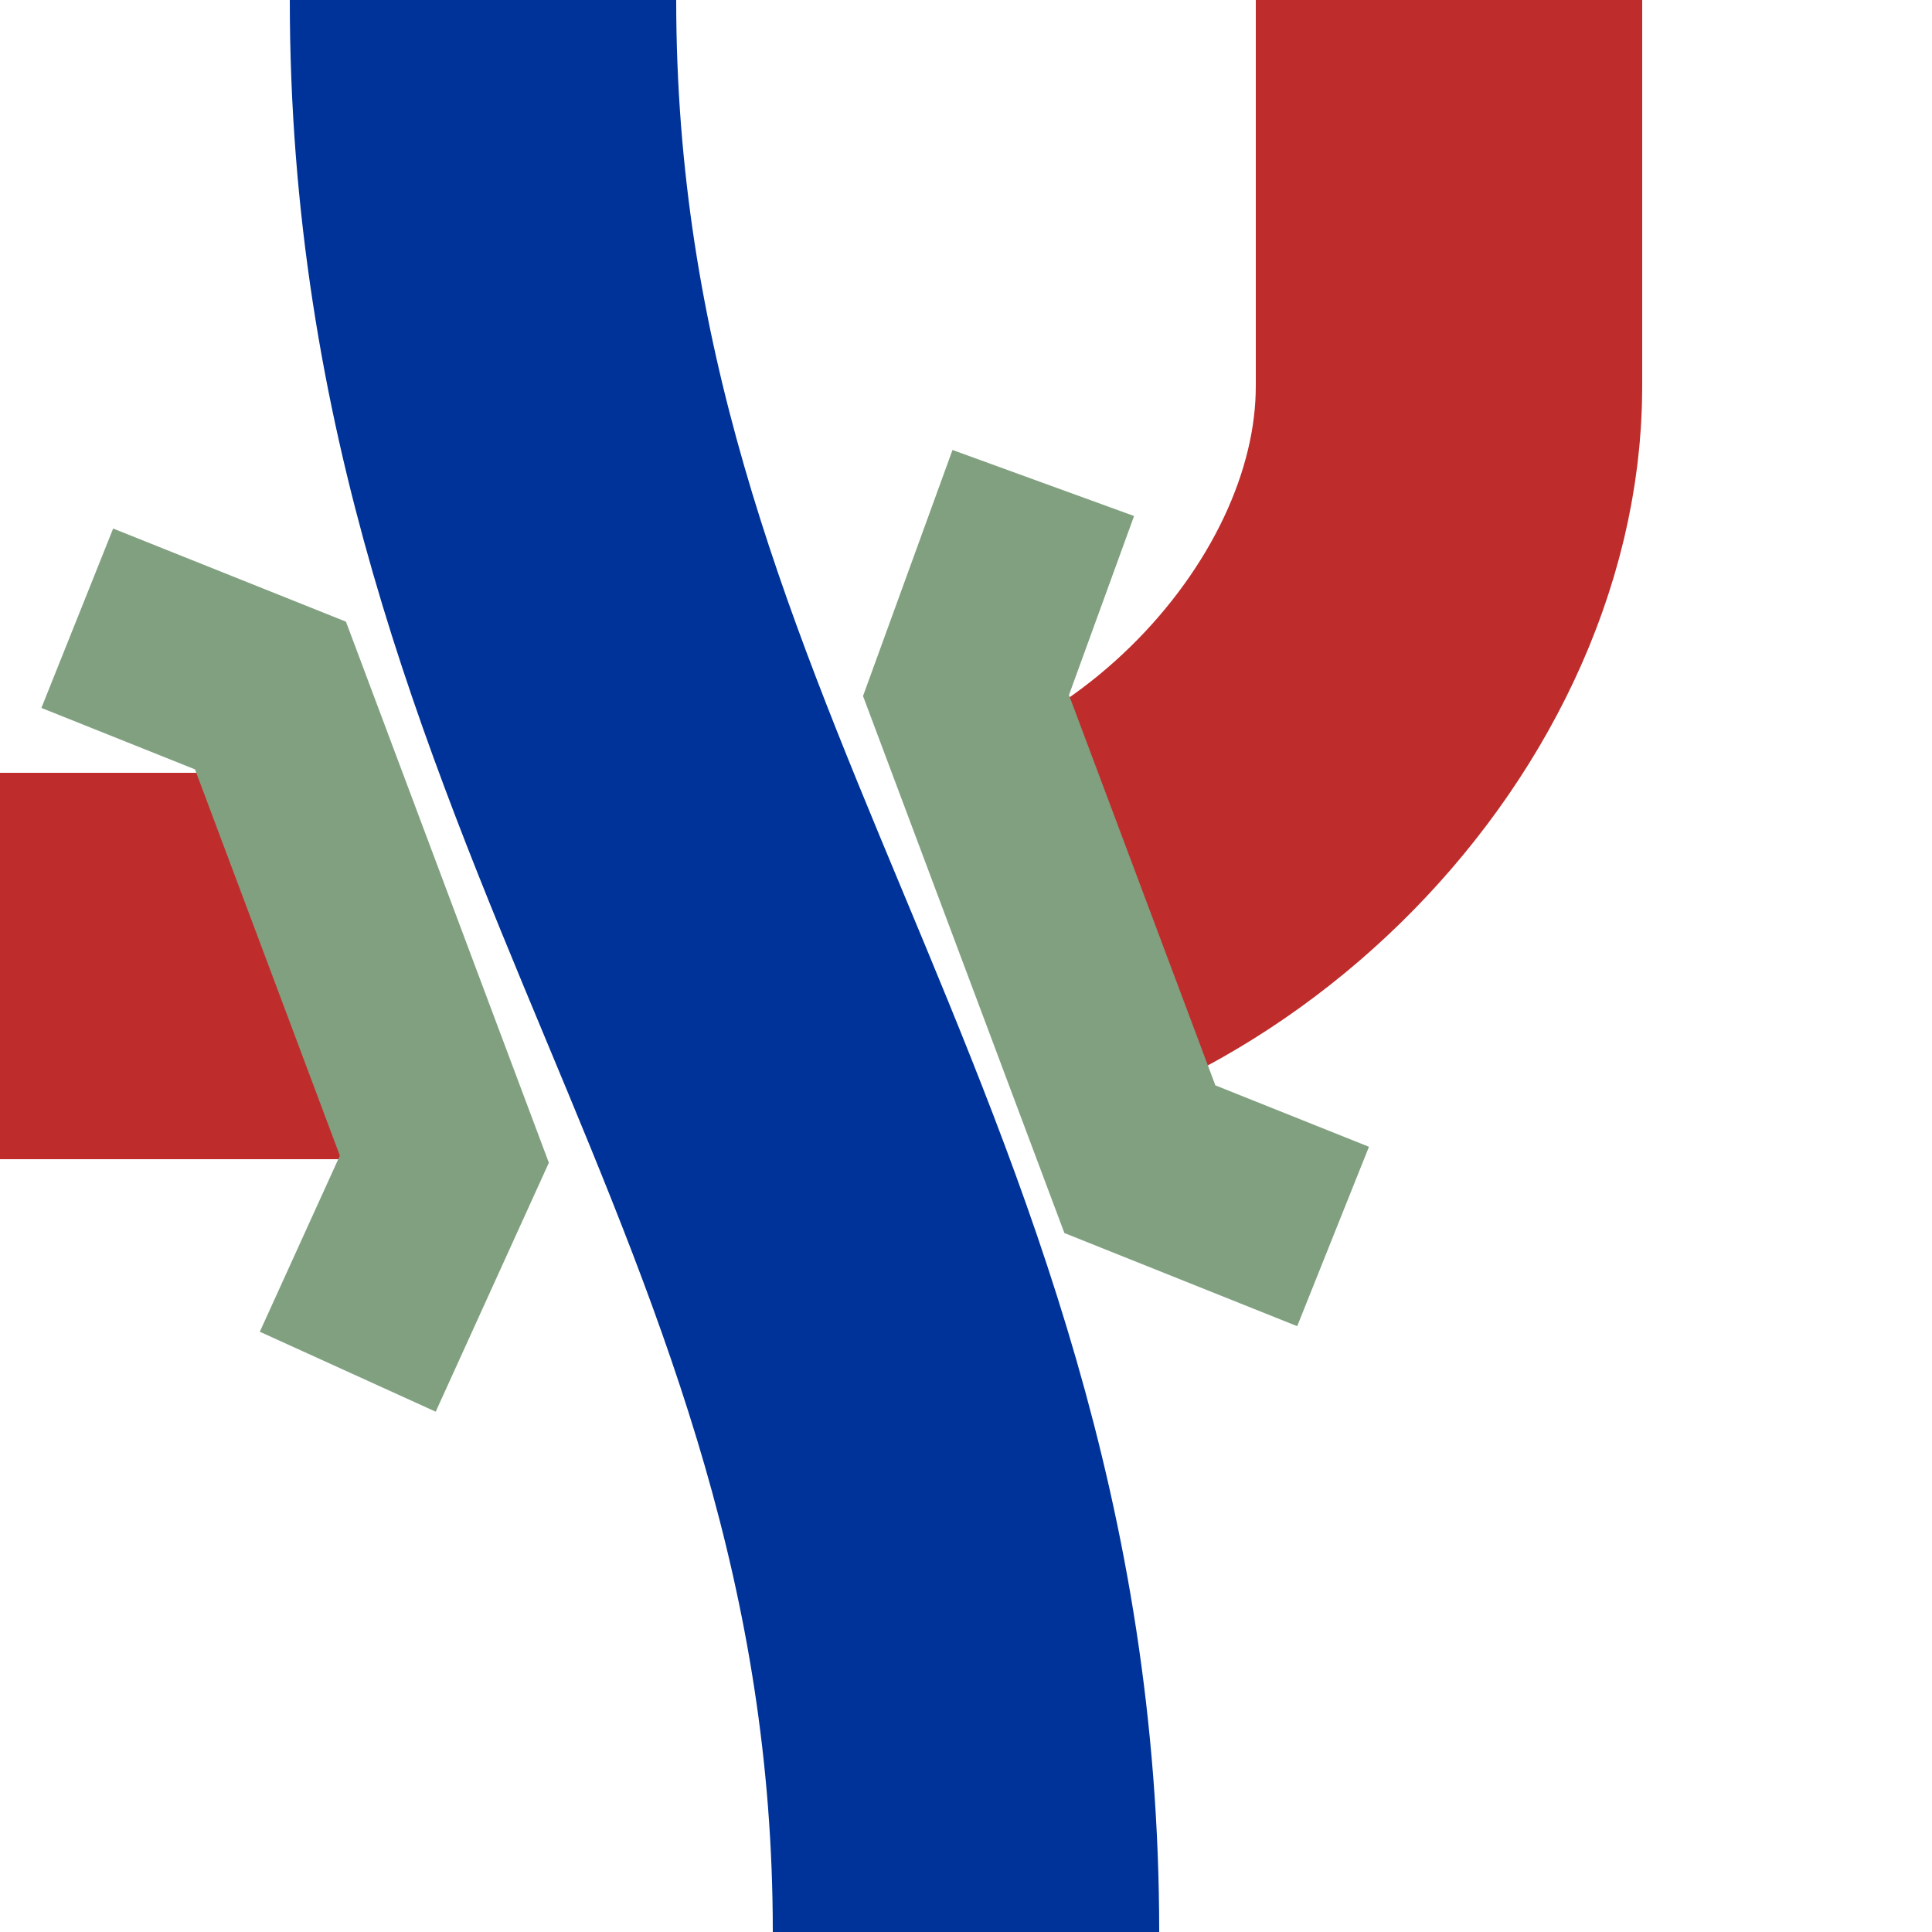
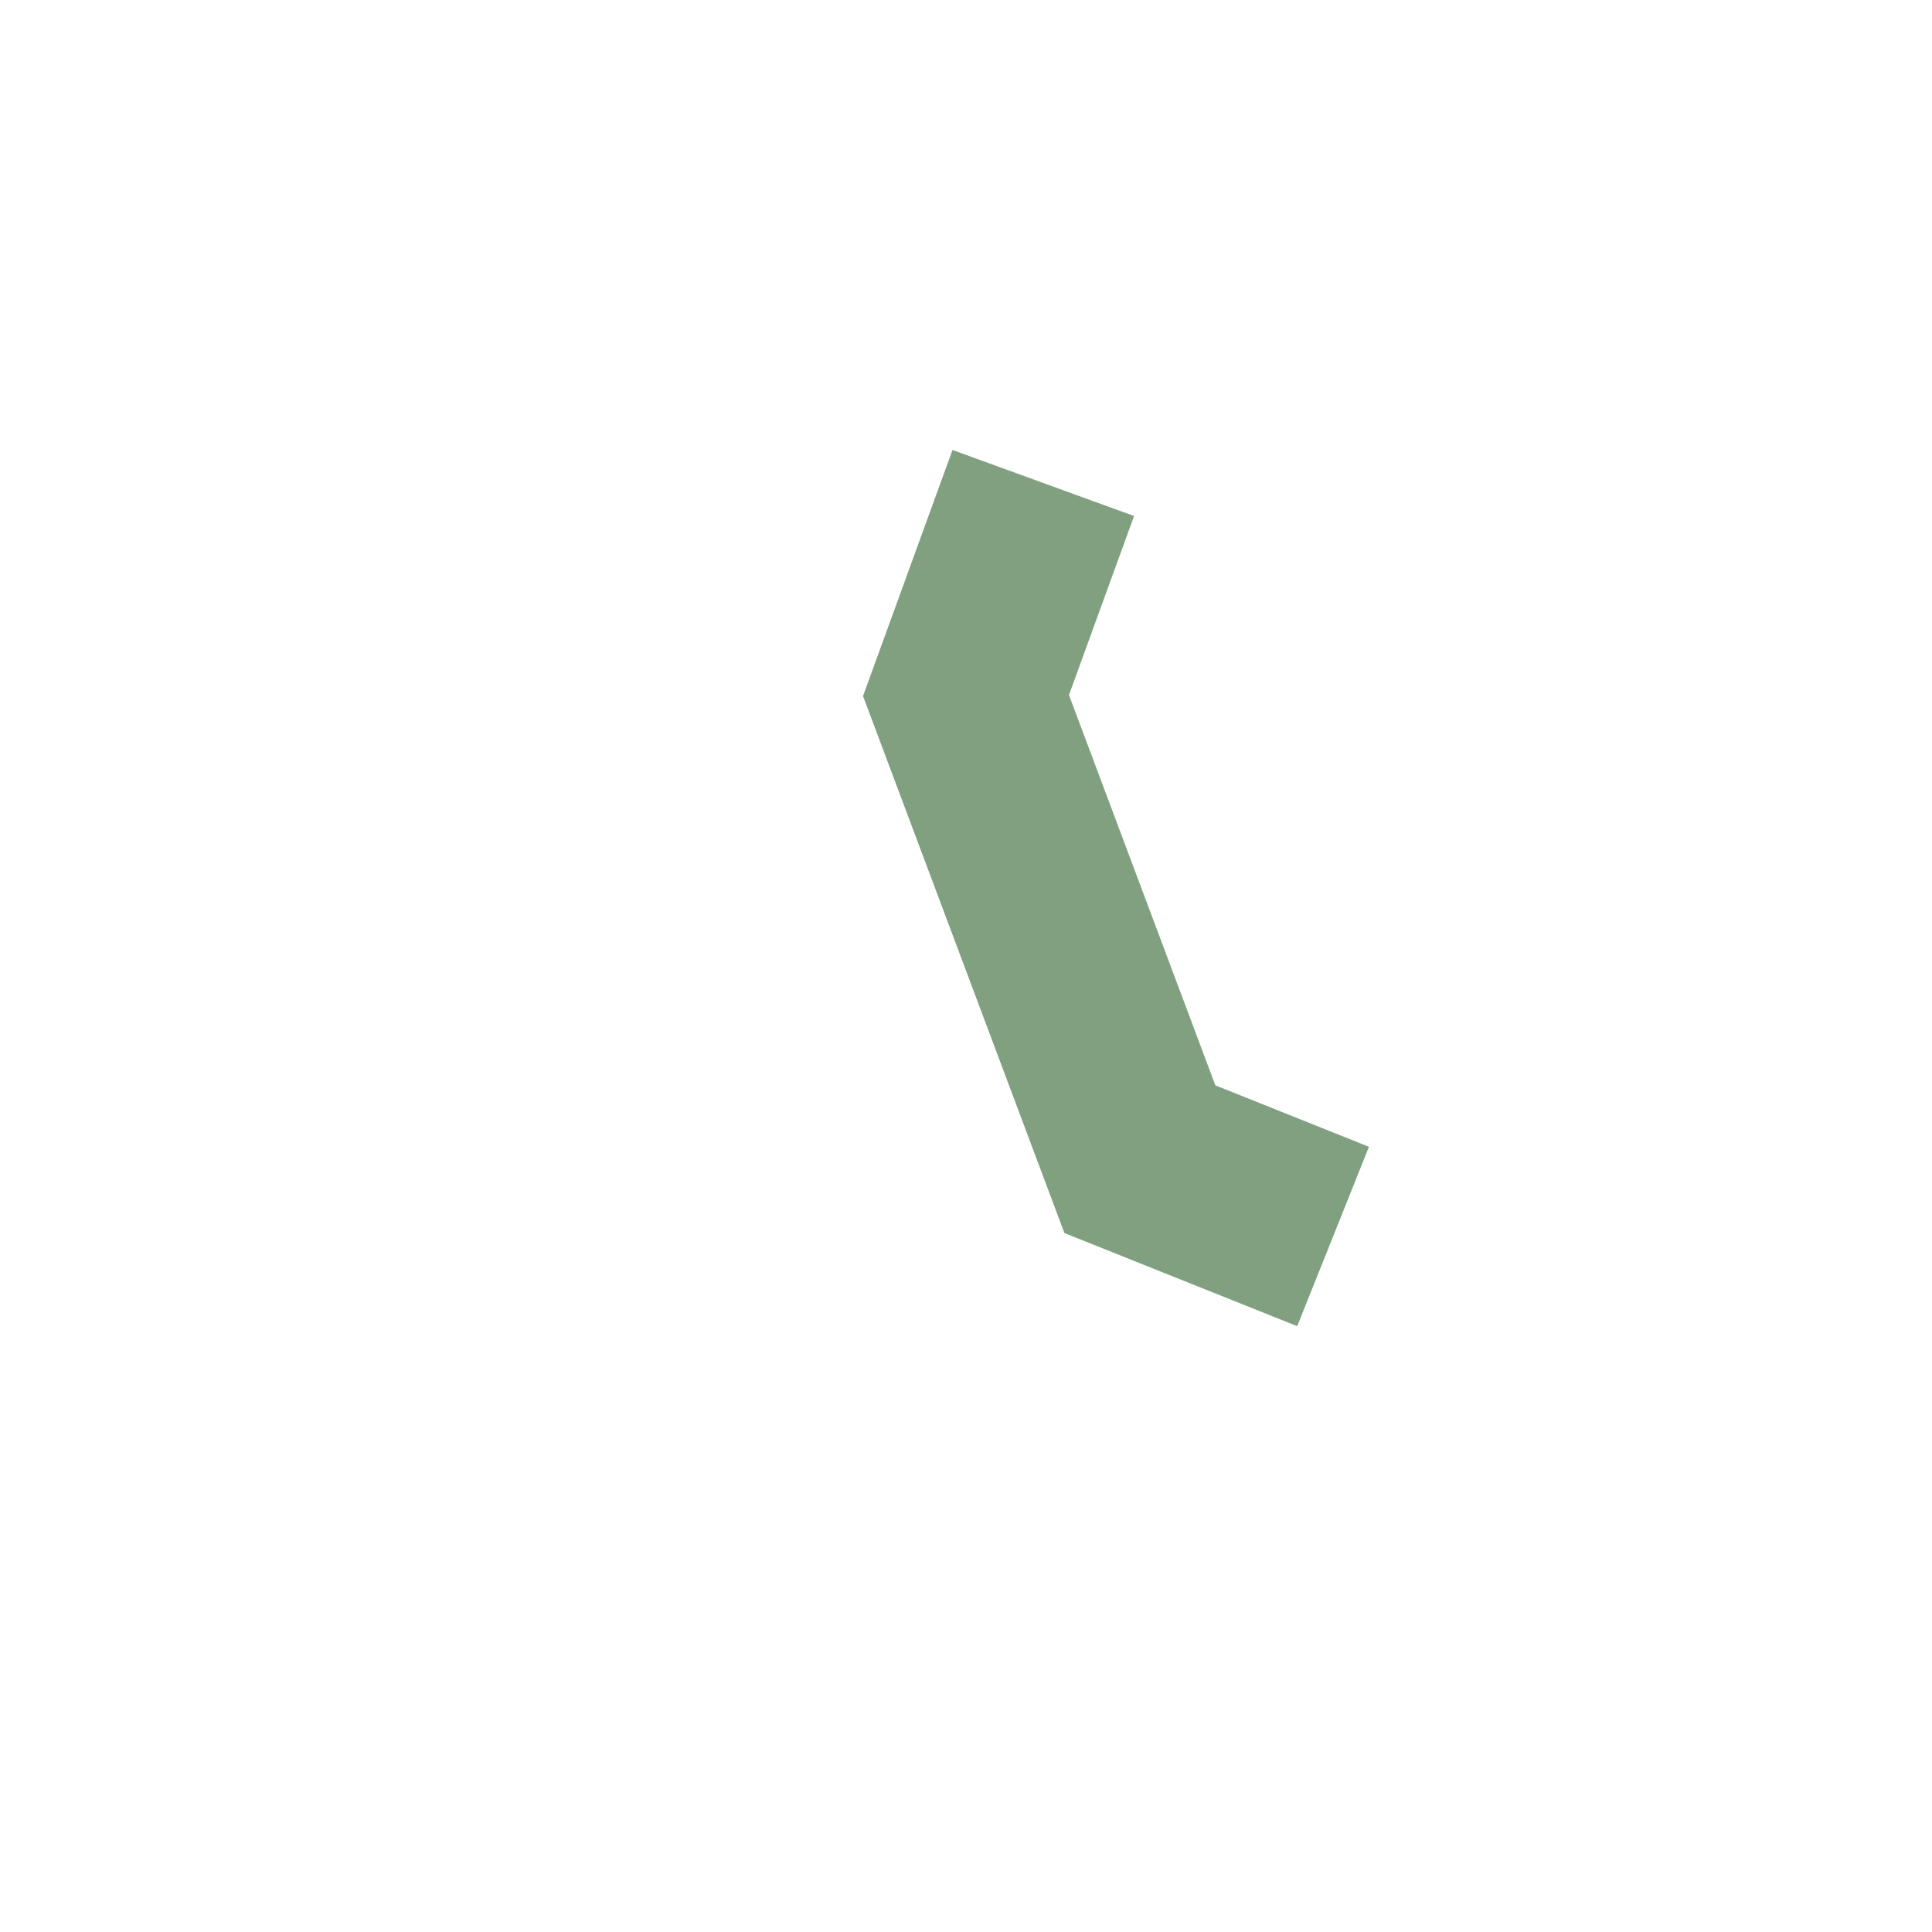
<svg xmlns="http://www.w3.org/2000/svg" width="500" height="500">
  <title>vSTRr-uKRZo</title>
  <g fill="none">
-     <path stroke="#003399" stroke-width="100" d="M 125,0 C 125,200 250,300 250,500" />
-     <path stroke="#BE2D2C" stroke-width="100" stroke-dasharray="185" d="M 375,0 V100 M 375,90 L 375,100 C 375,175 300,250 220,250 L 0,250" />
    <g stroke="#80a080" stroke-width="50" fill="none" transform="rotate(180, 250, 250)">
-       <path d="M 410,145 L385,200 430,320 480,340" />
      <path d="M 155,180 L205,200 250,320 230,375" />
    </g>
  </g>
</svg>